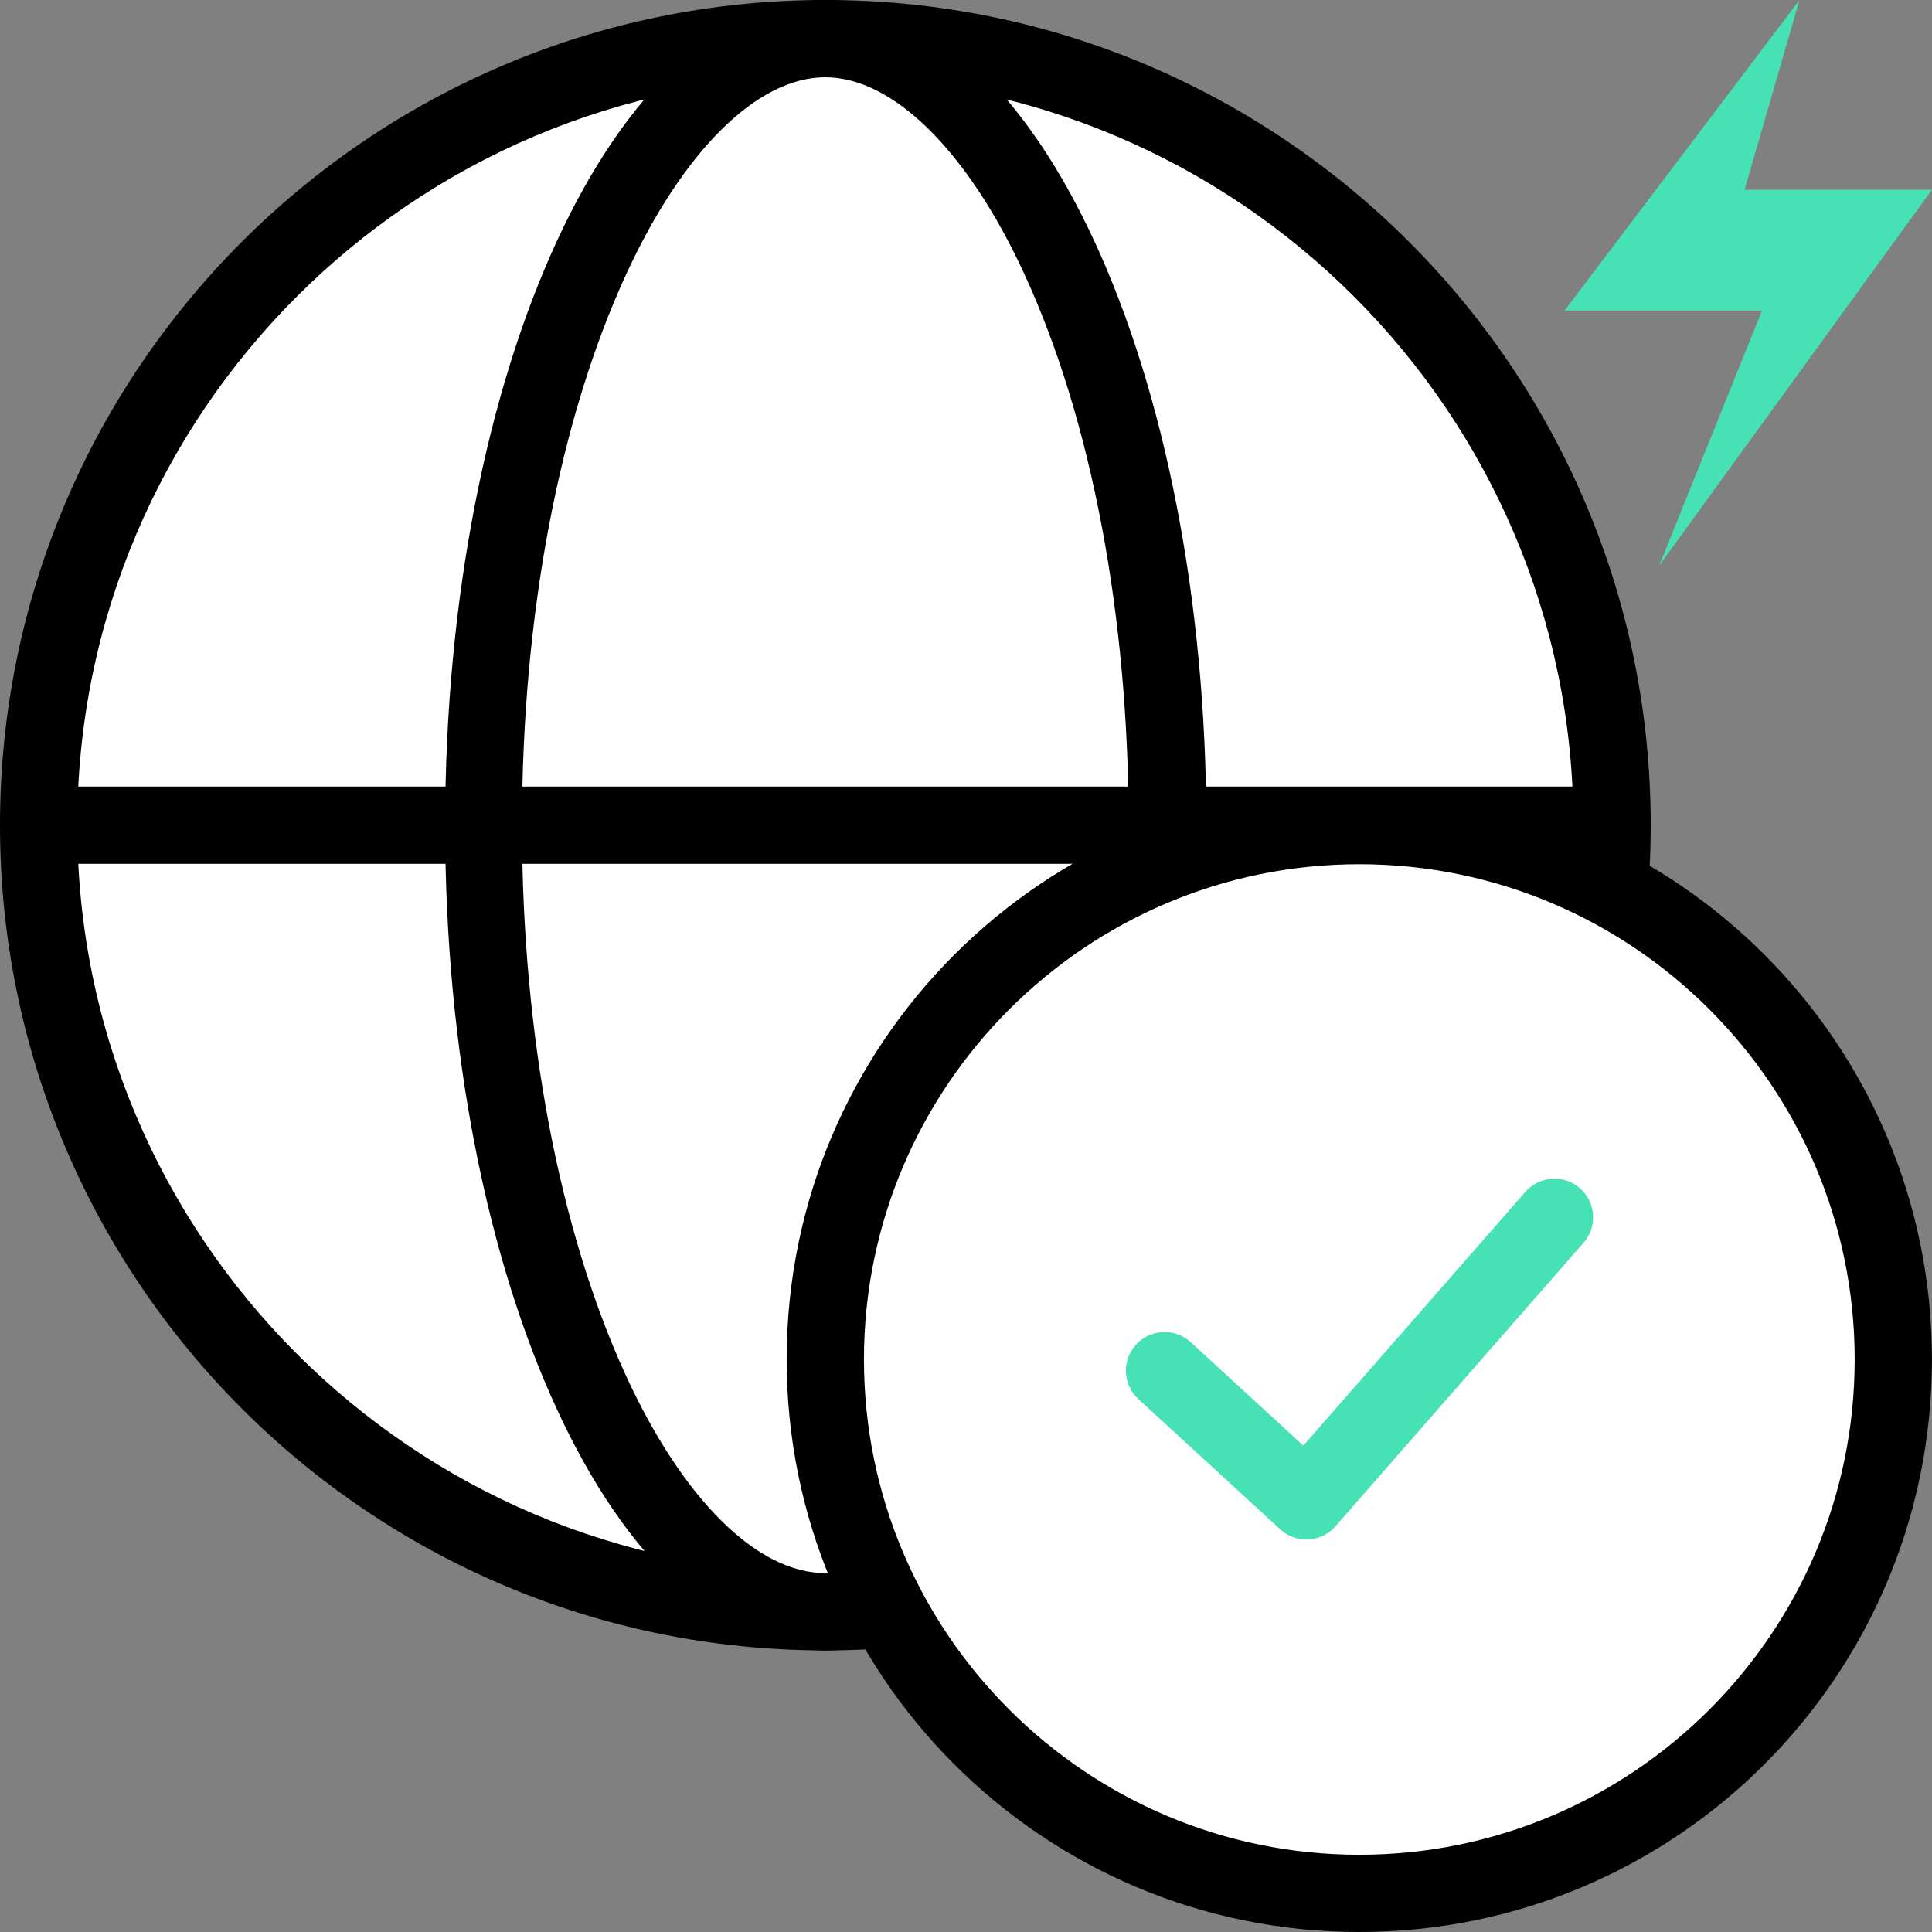
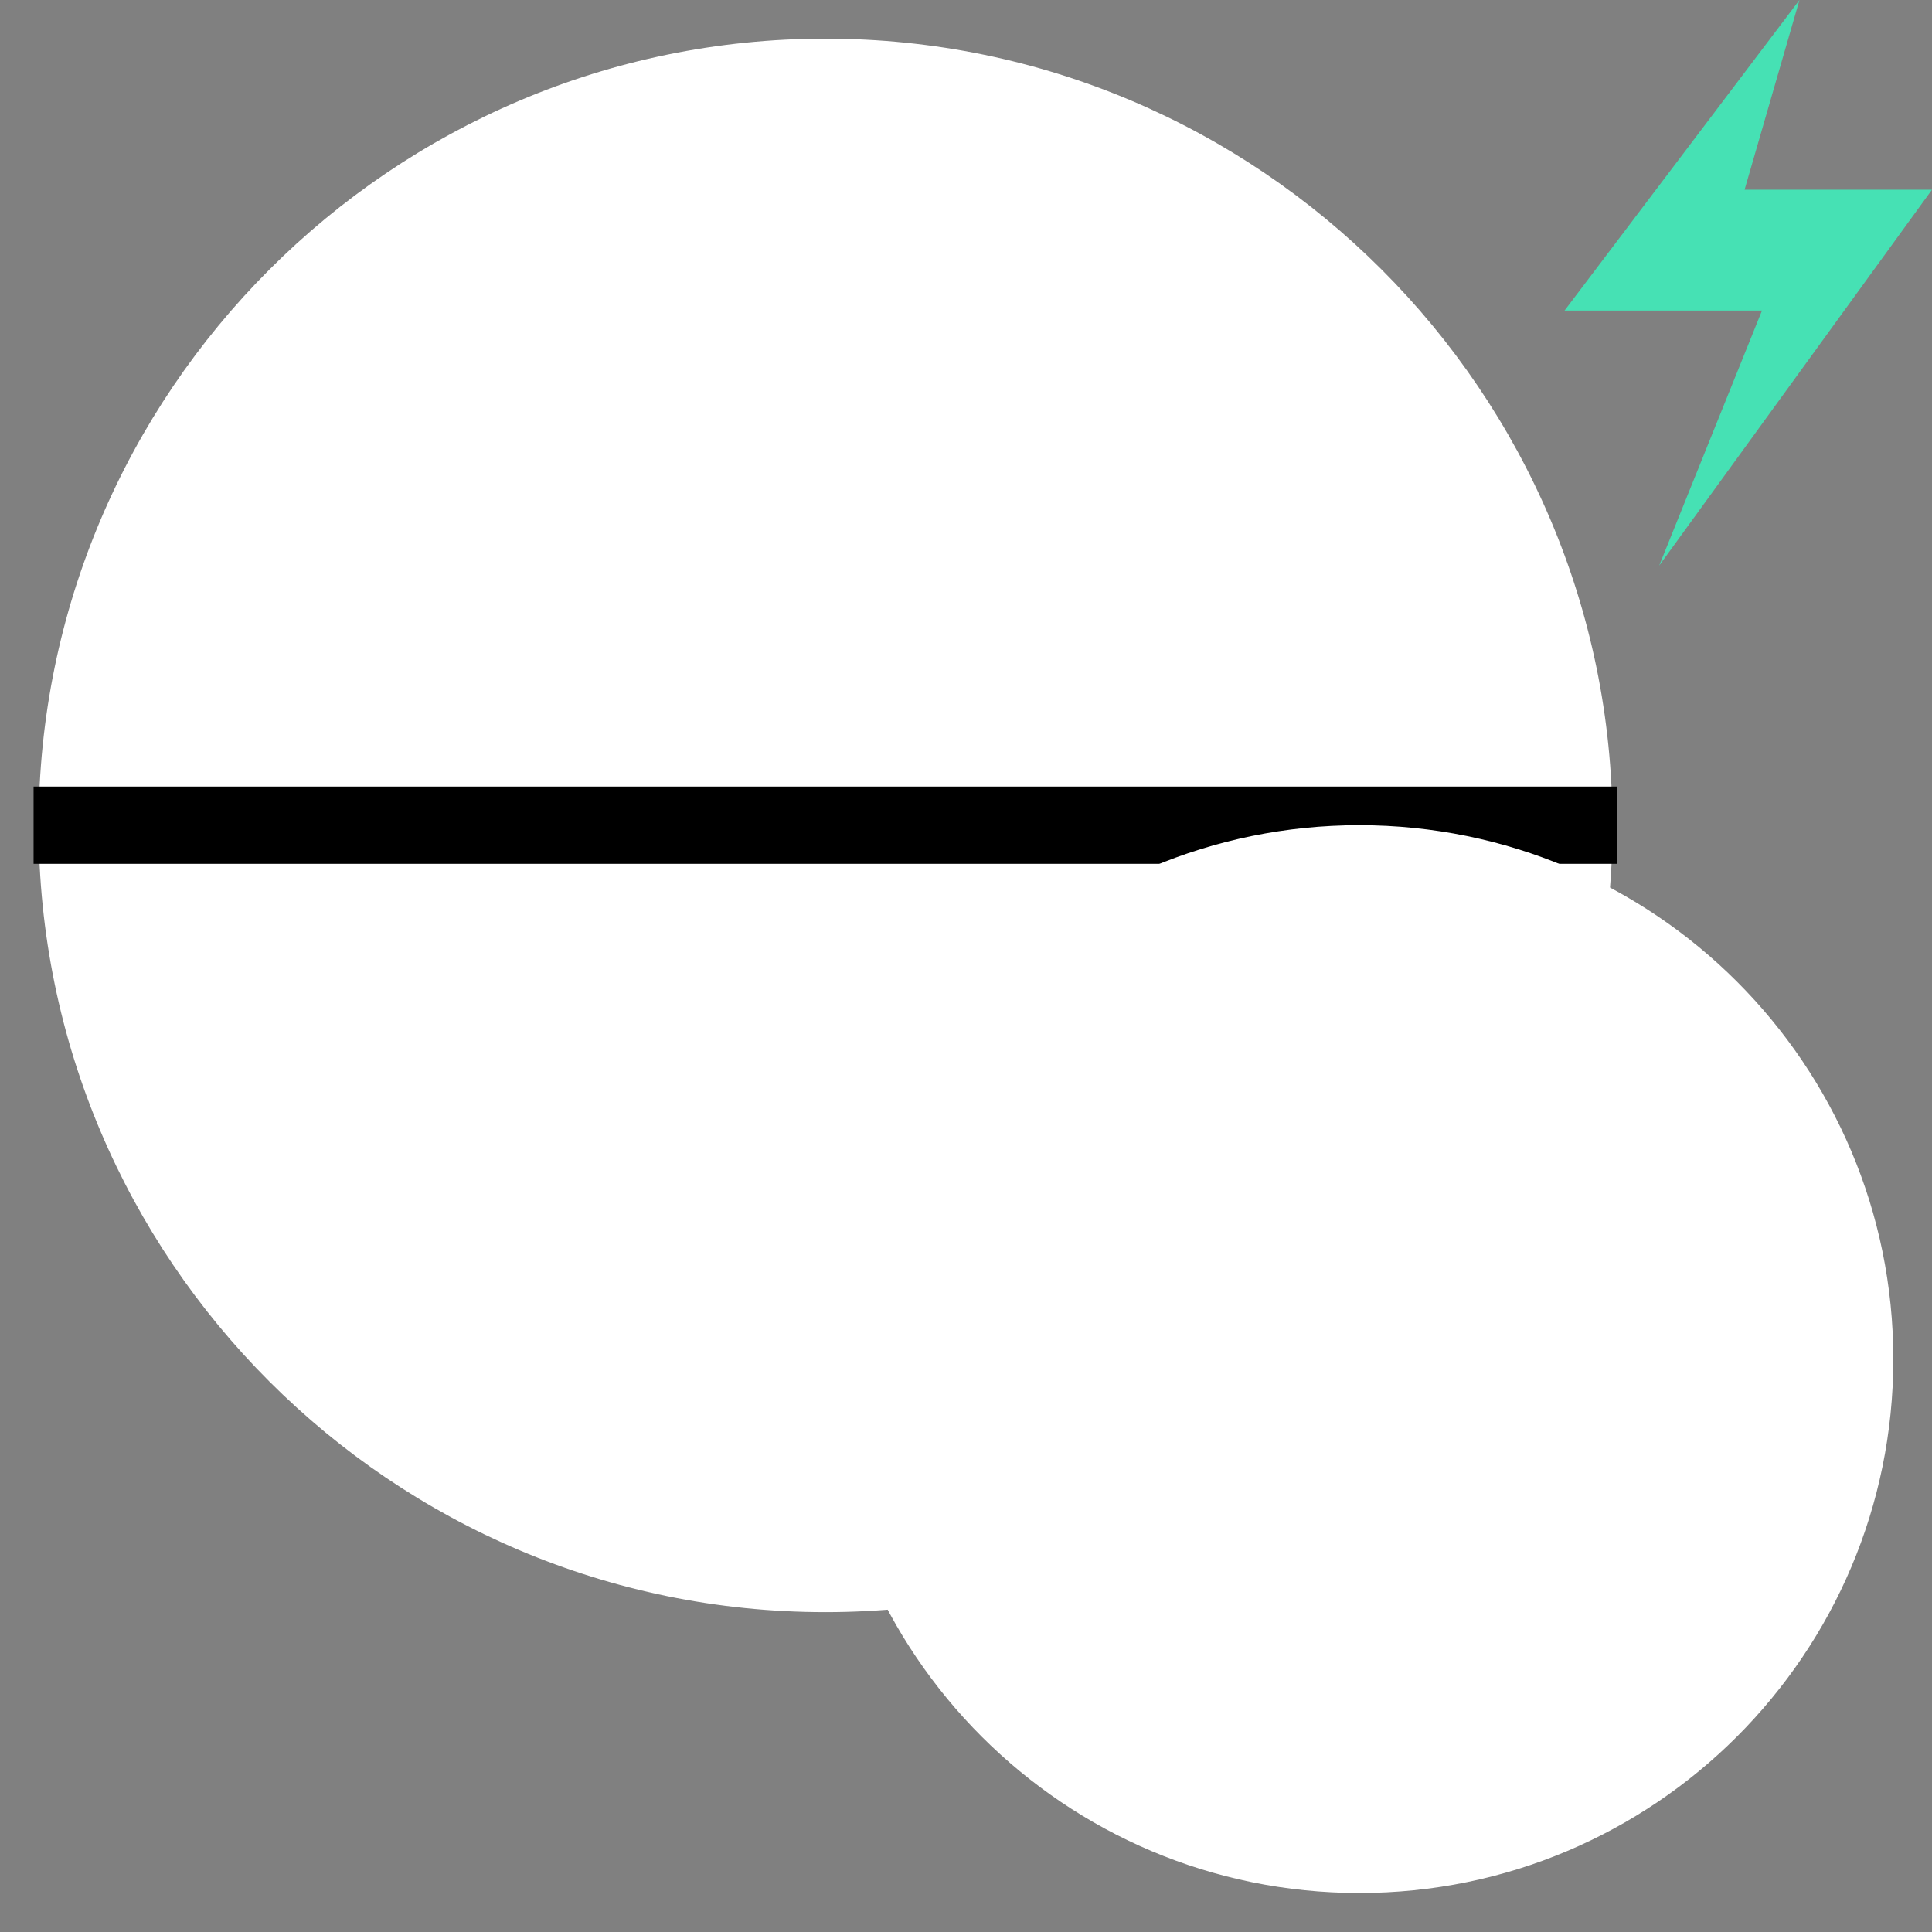
<svg xmlns="http://www.w3.org/2000/svg" width="50" height="50" viewBox="0 0 50 50" fill="none">
  <rect x="0" y="0" width="50" height="50" fill="#808080" stroke="none" />
  <path d="M21.36 41.722C10.13 41.722 1 32.584 1 21.366C1 10.148 10.14 1 21.36 1C32.58 1 41.73 10.138 41.73 21.366C41.73 32.594 32.59 41.722 21.36 41.722Z" fill="white" />
-   <path d="M21.36 2C32.04 2 40.72 10.688 40.72 21.356C40.72 32.024 32.03 40.712 21.36 40.712C10.69 40.712 2 32.024 2 21.356C2 10.688 10.69 2 21.36 2ZM21.36 0C9.57 0 0 9.568 0 21.356C0 33.143 9.57 42.712 21.36 42.712C33.15 42.712 42.72 33.143 42.72 21.356C42.72 9.568 33.16 0 21.36 0Z" fill="black" />
-   <path d="M21.36 41.722C16.57 41.722 12.51 32.394 12.51 21.366C12.51 10.338 16.57 1 21.36 1C26.15 1 30.21 10.328 30.21 21.366C30.21 32.404 26.16 41.722 21.36 41.722Z" fill="white" />
-   <path d="M21.36 2C23.11 2 25.04 3.899 26.509 7.089C28.25 10.868 29.209 15.937 29.209 21.356C29.209 26.775 28.25 31.844 26.509 35.623C25.04 38.812 23.119 40.712 21.36 40.712C19.599 40.712 17.68 38.812 16.209 35.623C14.47 31.844 13.509 26.775 13.509 21.356C13.509 15.937 14.47 10.868 16.209 7.089C17.68 3.899 19.599 2 21.36 2ZM21.36 0C15.93 0 11.52 9.568 11.52 21.356C11.52 33.143 15.93 42.712 21.369 42.712C26.809 42.712 31.22 33.143 31.22 21.356C31.22 9.568 26.799 0 21.36 0Z" fill="black" />
  <path d="M0.869 21.356H41.859" stroke="black" stroke-width="2" stroke-miterlimit="10" />
  <path d="M35.179 48.991C42.812 48.991 48.999 42.805 48.999 35.174C48.999 27.543 42.812 21.356 35.179 21.356C27.547 21.356 21.359 27.543 21.359 35.174C21.359 42.805 27.547 48.991 35.179 48.991Z" fill="white" />
-   <path d="M35.179 22.366C42.249 22.366 47.999 28.115 47.999 35.183C47.999 42.252 42.249 48.001 35.179 48.001C28.109 48.001 22.359 42.252 22.359 35.183C22.359 28.115 28.109 22.366 35.179 22.366ZM35.179 20.366C26.999 20.366 20.359 26.995 20.359 35.183C20.359 43.372 26.989 50 35.179 50C43.369 50 49.999 43.372 49.999 35.183C49.999 26.995 43.369 20.366 35.179 20.366Z" fill="black" />
-   <path d="M30.139 35.473L33.809 38.842L40.229 31.504" stroke="#46E1B4" stroke-width="2" stroke-linecap="round" stroke-linejoin="round" />
  <path d="M42.94 14.637L45.6 8.038H40.49L46.57 0L45.15 4.909H50L42.94 14.637Z" fill="#46E1B4" />
</svg>